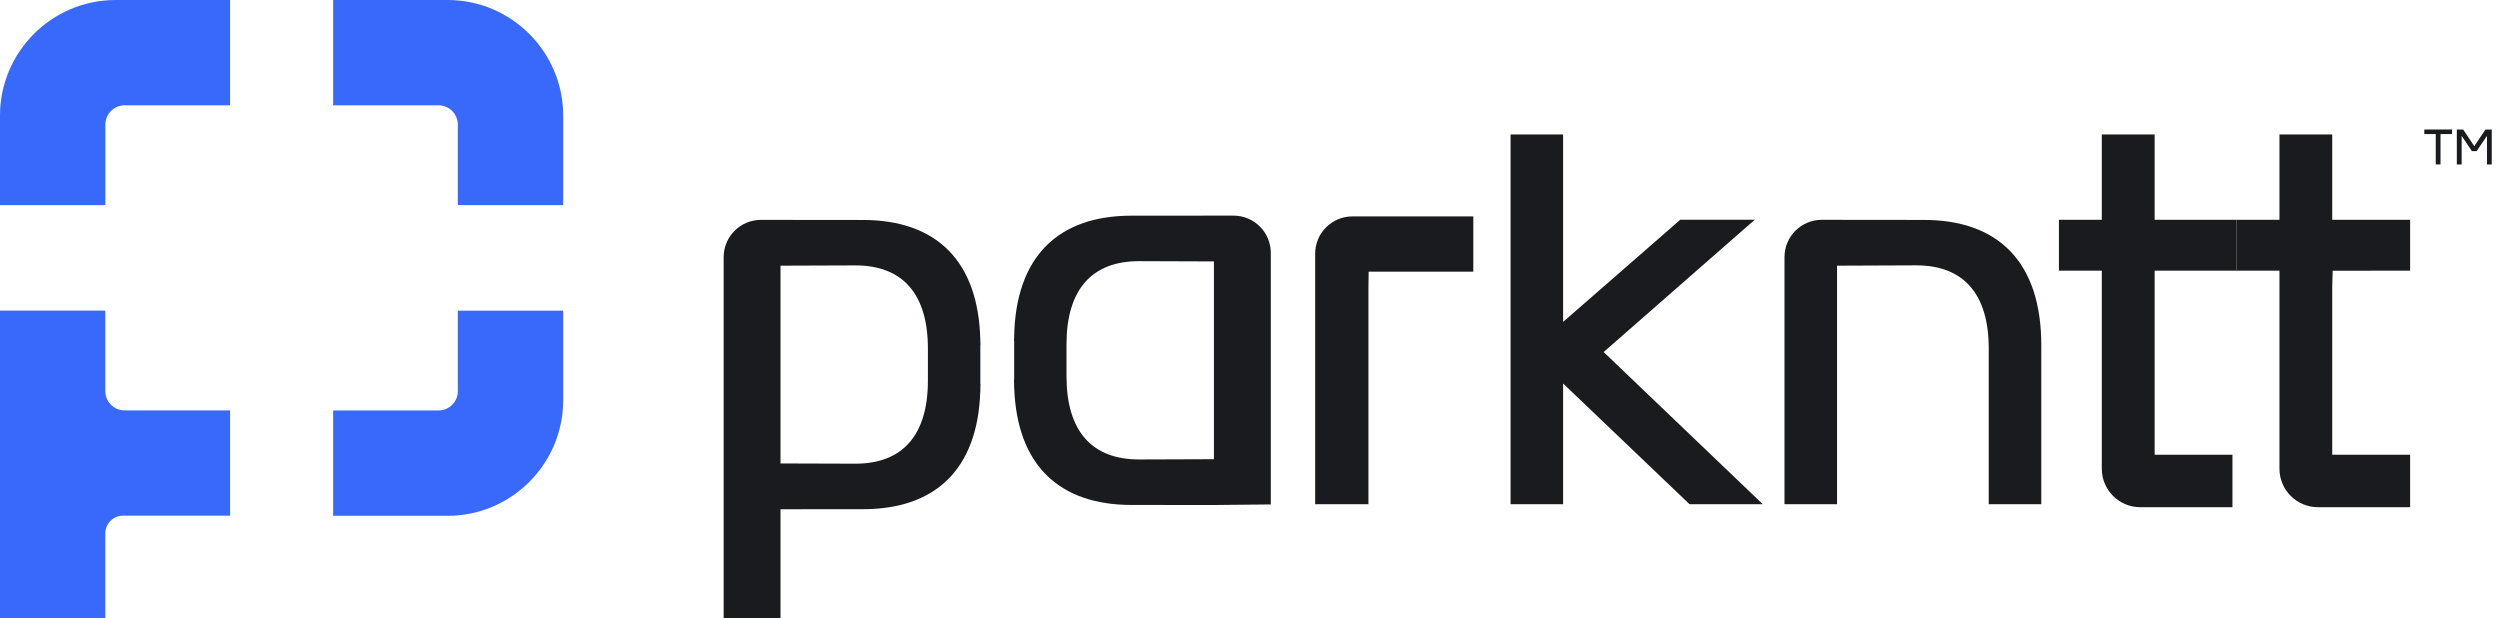
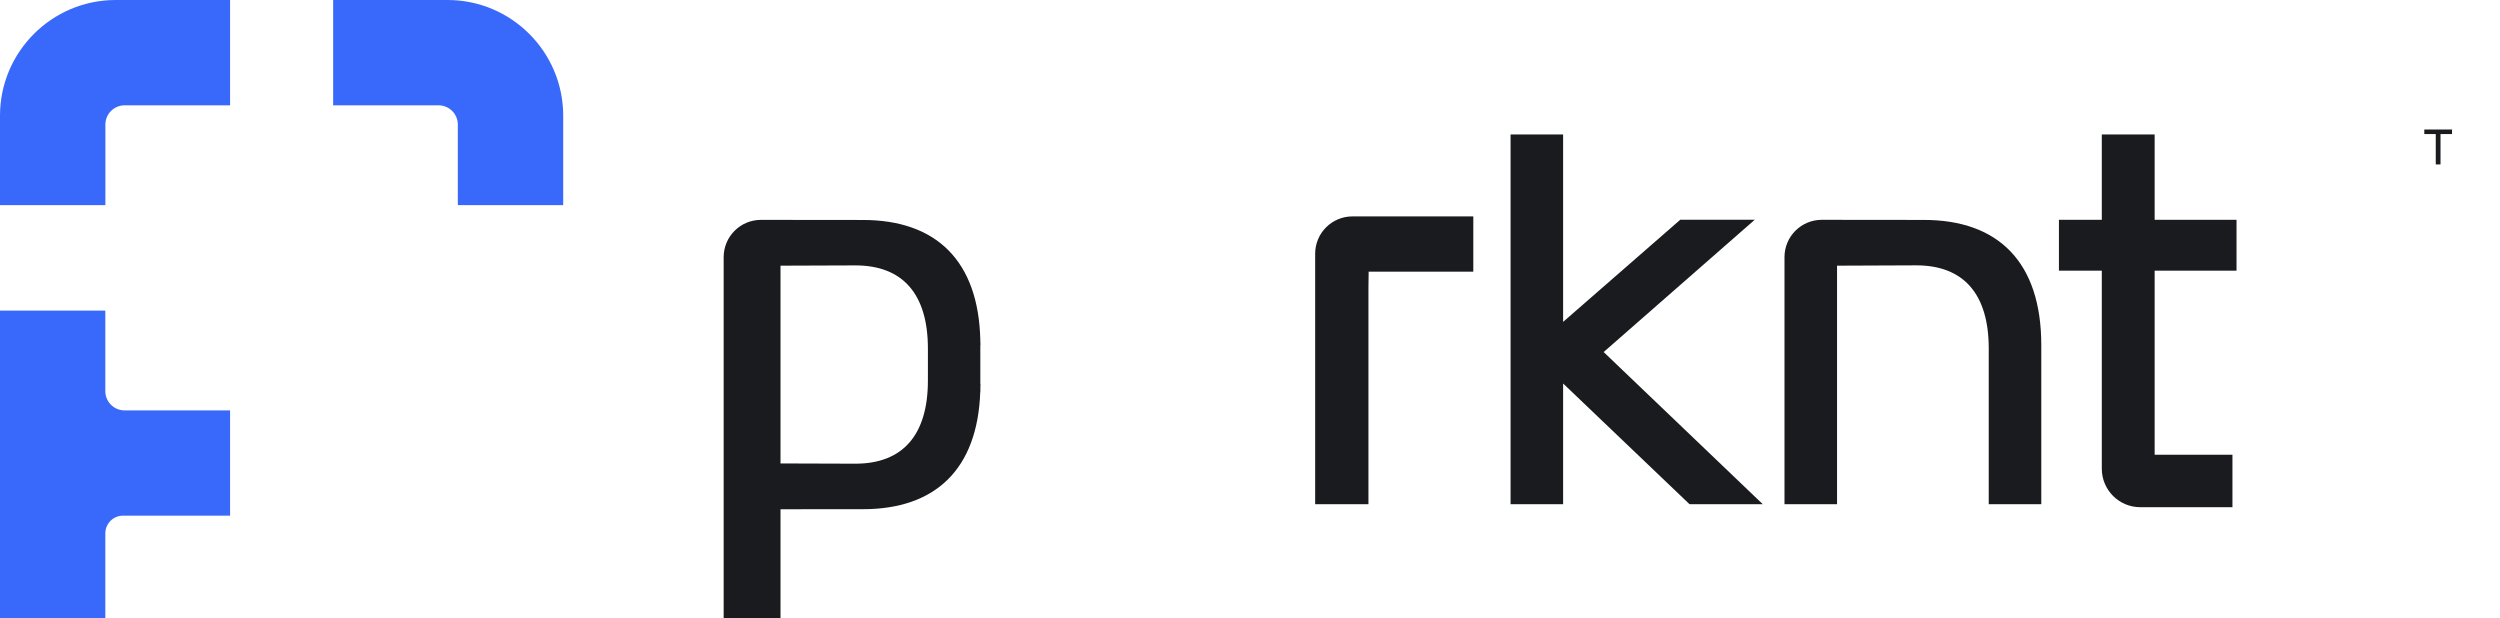
<svg xmlns="http://www.w3.org/2000/svg" width="93" height="23" viewBox="0 0 93 23" fill="none">
  <path d="M12.393 0V3.918H16.314C16.71 3.918 17.031 4.239 17.031 4.635V7.63H20.951V4.302C20.951 1.93 19.021 0 16.649 0H12.393Z" fill="#3969FA" />
-   <path d="M12.393 19.187V15.269H16.314C16.71 15.269 17.031 14.948 17.031 14.553V11.558H20.951V14.888C20.951 17.259 19.021 19.189 16.649 19.189H12.393V19.187Z" fill="#3969FA" />
-   <path d="M8.559 0V3.918H4.637C4.241 3.918 3.92 4.239 3.92 4.635V7.63H0V4.302C0 1.93 1.93 0 4.302 0H8.559Z" fill="#3969FA" />
+   <path d="M8.559 0V3.918H4.637C4.241 3.918 3.92 4.239 3.92 4.635V7.63H0V4.302C0 1.93 1.93 0 4.302 0H8.559" fill="#3969FA" />
  <path d="M8.559 15.265V19.183H4.574C4.212 19.183 3.918 19.479 3.918 19.84V22.998H0V11.554H3.918V14.551C3.918 14.946 4.239 15.267 4.635 15.267H8.557L8.559 15.265Z" fill="#3969FA" />
  <path d="M90.61 6.117V4.987H90.184V4.818H91.216V4.987H90.787V6.117H90.61Z" fill="#1A1B1E" />
-   <path d="M91.394 6.117V4.818H91.63L92.043 5.437L92.46 4.818H92.693V6.117H92.516V5.053L92.131 5.622H91.955L91.574 5.055V6.117H91.394Z" fill="#1A1B1E" />
  <path d="M80.153 10.666V16.915H83.047V18.868H79.62C78.827 18.868 78.187 18.227 78.187 17.435V10.068H76.592V8.177H78.187V5.001H80.153V8.177H83.199V10.068H80.153V10.666Z" fill="#1A1B1E" />
  <path d="M50.914 10.107L50.906 10.701V18.755H48.924V9.439C48.924 8.671 49.545 8.05 50.312 8.05H54.807V10.107H50.916H50.914Z" fill="#1A1B1E" />
  <path d="M65.276 8.175H62.505L58.148 11.974V5.001H56.193V18.757H58.148V14.266L62.851 18.757H65.576L59.656 13.096L65.276 8.175Z" fill="#1A1B1E" />
  <path d="M71.565 8.181C70.573 8.181 68.94 8.181 67.771 8.177C67.004 8.177 66.383 8.798 66.383 9.565V18.757H68.338V9.883L71.284 9.871C73.049 9.871 73.981 10.94 73.981 12.963V18.757H75.936V12.839C75.936 9.756 74.344 8.181 71.565 8.181Z" fill="#1A1B1E" />
-   <path d="M86.776 10.072L86.759 10.666V16.915H89.657V18.868H86.229C85.437 18.868 84.796 18.227 84.796 17.435V10.068H83.197V8.177H84.796V5.001H86.759V8.177H89.657V10.068L86.776 10.072Z" fill="#1A1B1E" />
  <path d="M34.518 14.157C34.518 16.18 33.586 17.249 31.821 17.249L29.035 17.24V9.883L31.821 9.873C33.586 9.873 34.518 10.942 34.518 12.965V14.159V14.157ZM36.468 14.282V12.841H36.474C36.474 12.788 36.47 12.739 36.468 12.689V12.656C36.404 9.698 34.822 8.183 32.102 8.183C31.111 8.183 29.477 8.183 28.308 8.179C27.541 8.179 26.92 8.8 26.92 9.567V18.759V23.002H29.035V18.944C30.088 18.944 31.303 18.942 32.102 18.942C34.791 18.942 36.367 17.462 36.466 14.572H36.47V14.434C36.47 14.383 36.475 14.334 36.475 14.282H36.47H36.468Z" fill="#1A1B1E" />
-   <path d="M39.674 12.808C39.674 10.784 40.607 9.715 42.371 9.715L45.158 9.725V17.082L42.371 17.092C40.607 17.092 39.674 16.023 39.674 13.999V12.806V12.808ZM37.719 14.126C37.719 14.178 37.723 14.227 37.725 14.278V14.416H37.728C37.828 17.304 39.403 18.784 42.093 18.784C42.891 18.784 44.106 18.784 45.16 18.786L47.274 18.765V18.601V9.409C47.274 8.642 46.653 8.021 45.886 8.021C44.718 8.021 43.084 8.023 42.093 8.023C39.37 8.023 37.791 9.54 37.727 12.496V12.529C37.727 12.58 37.721 12.628 37.721 12.681H37.727V14.124H37.721L37.719 14.126Z" fill="#1A1B1E" />
</svg>